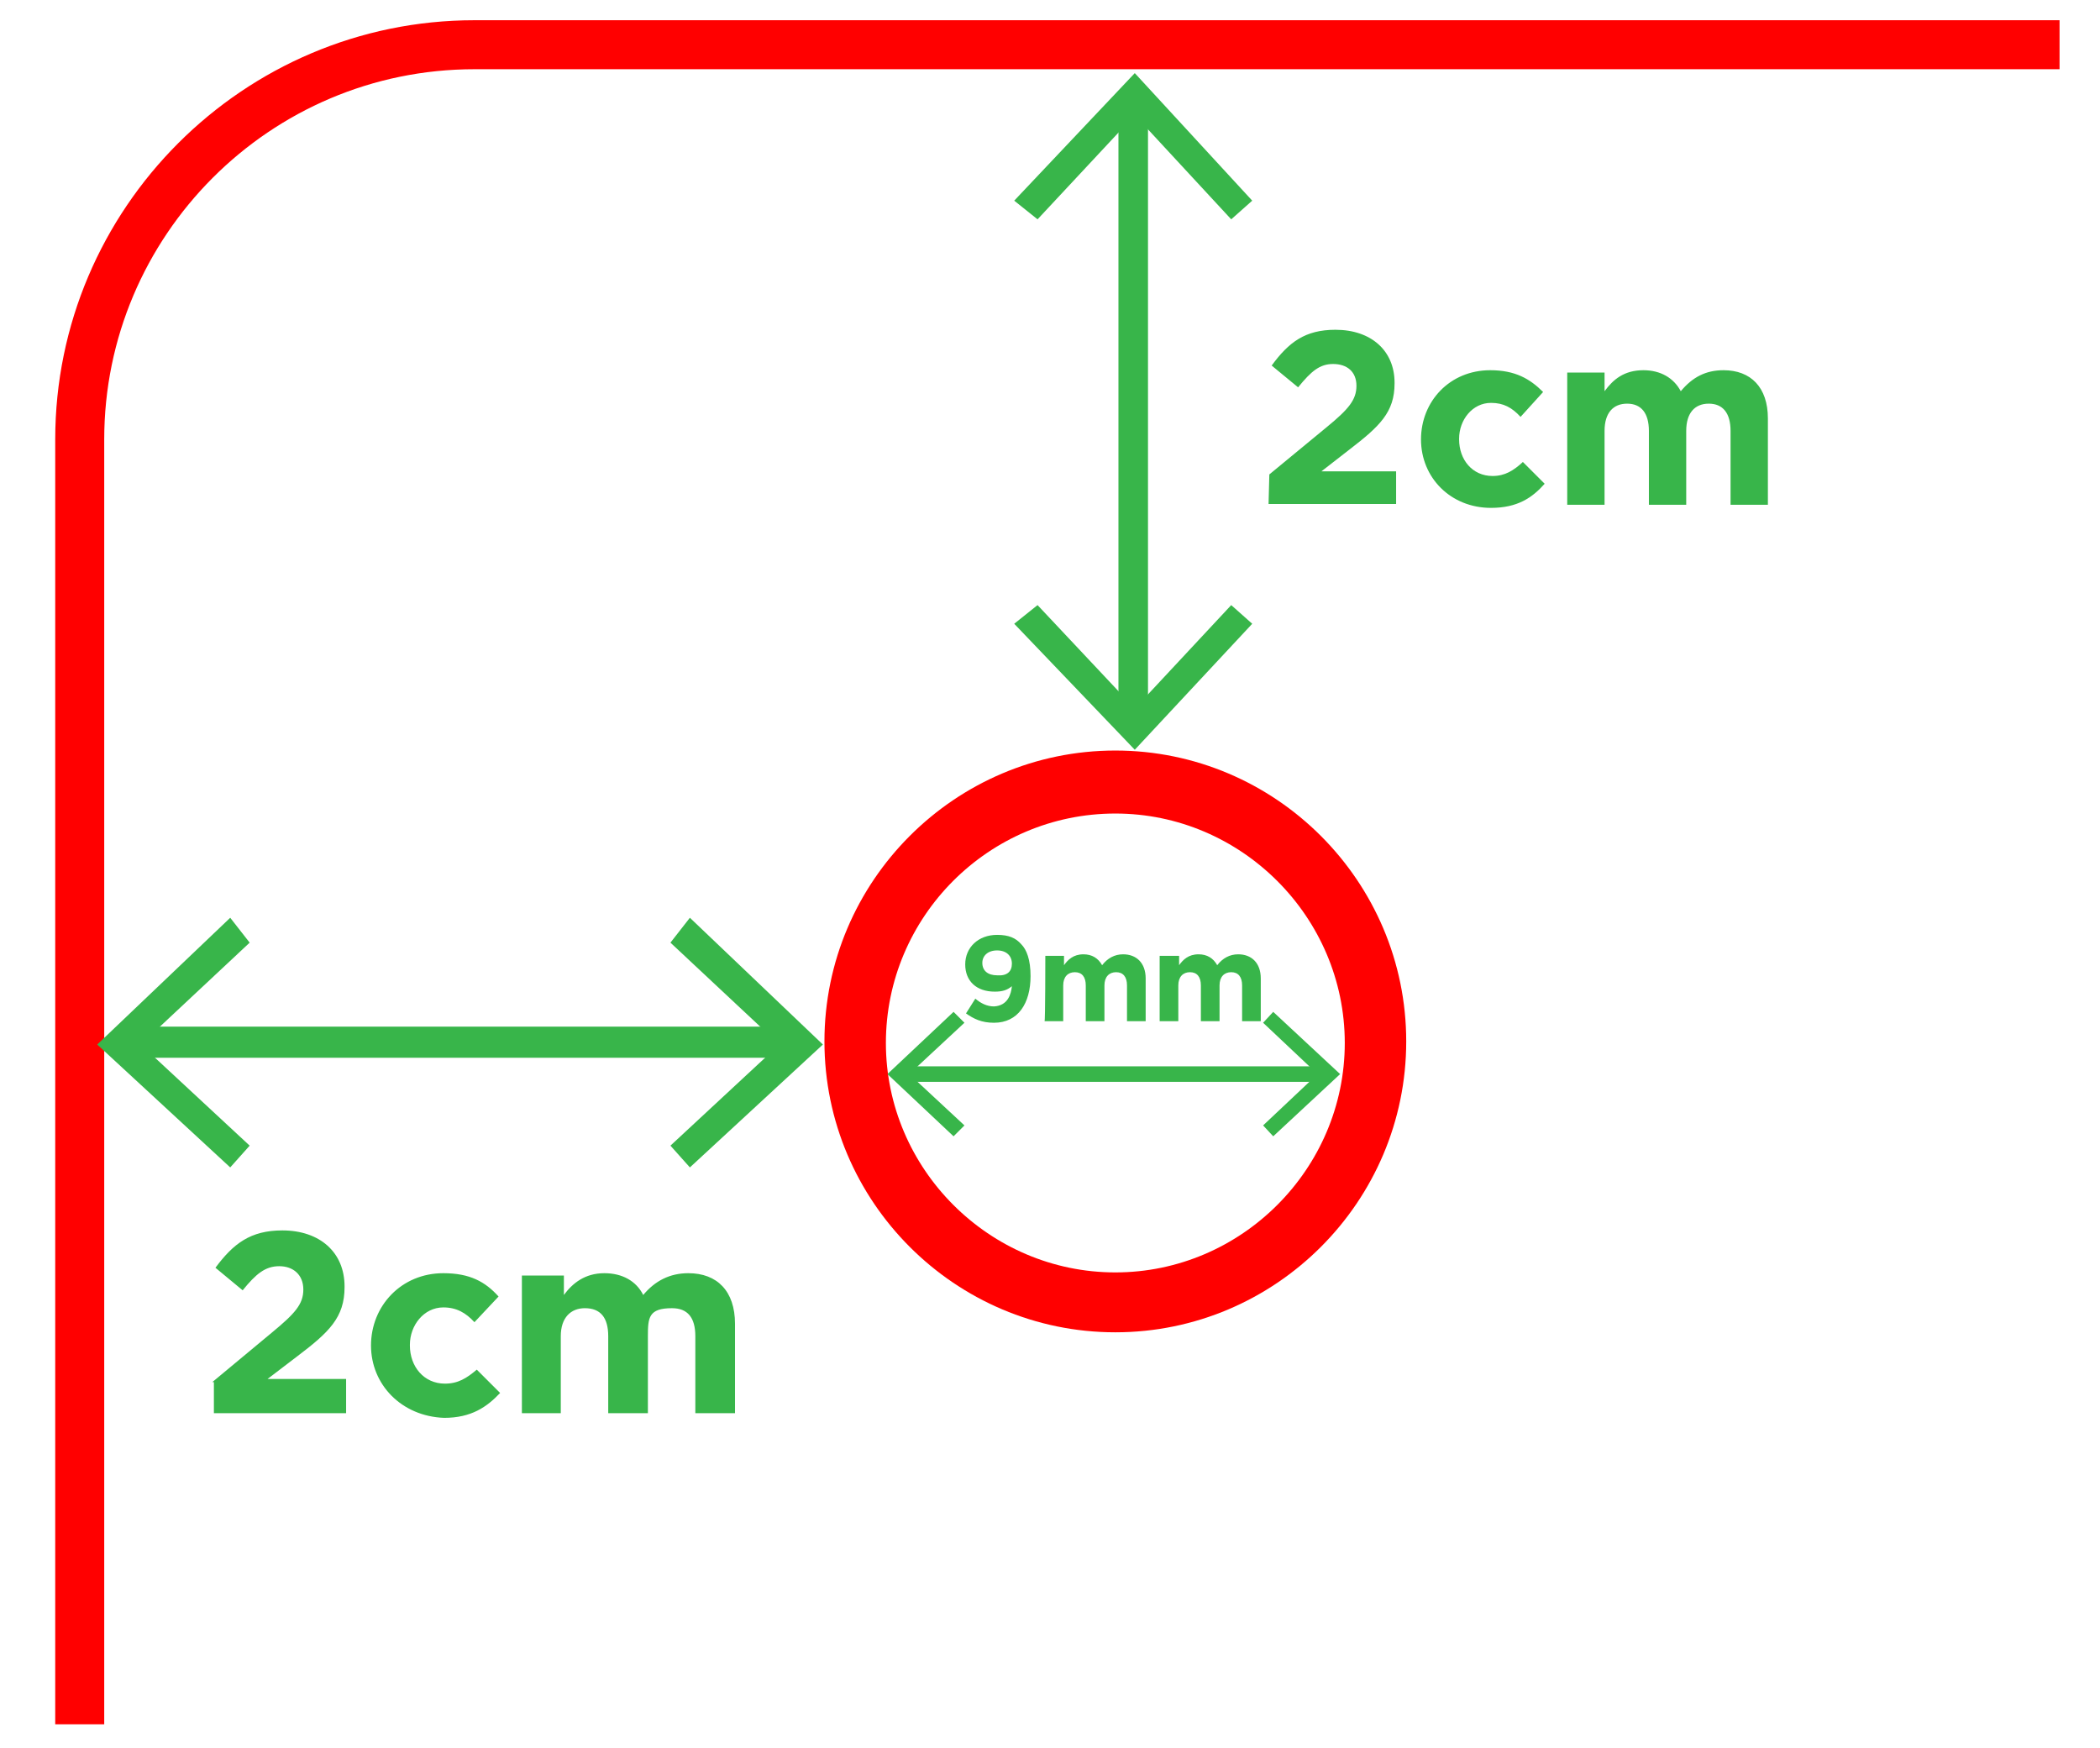
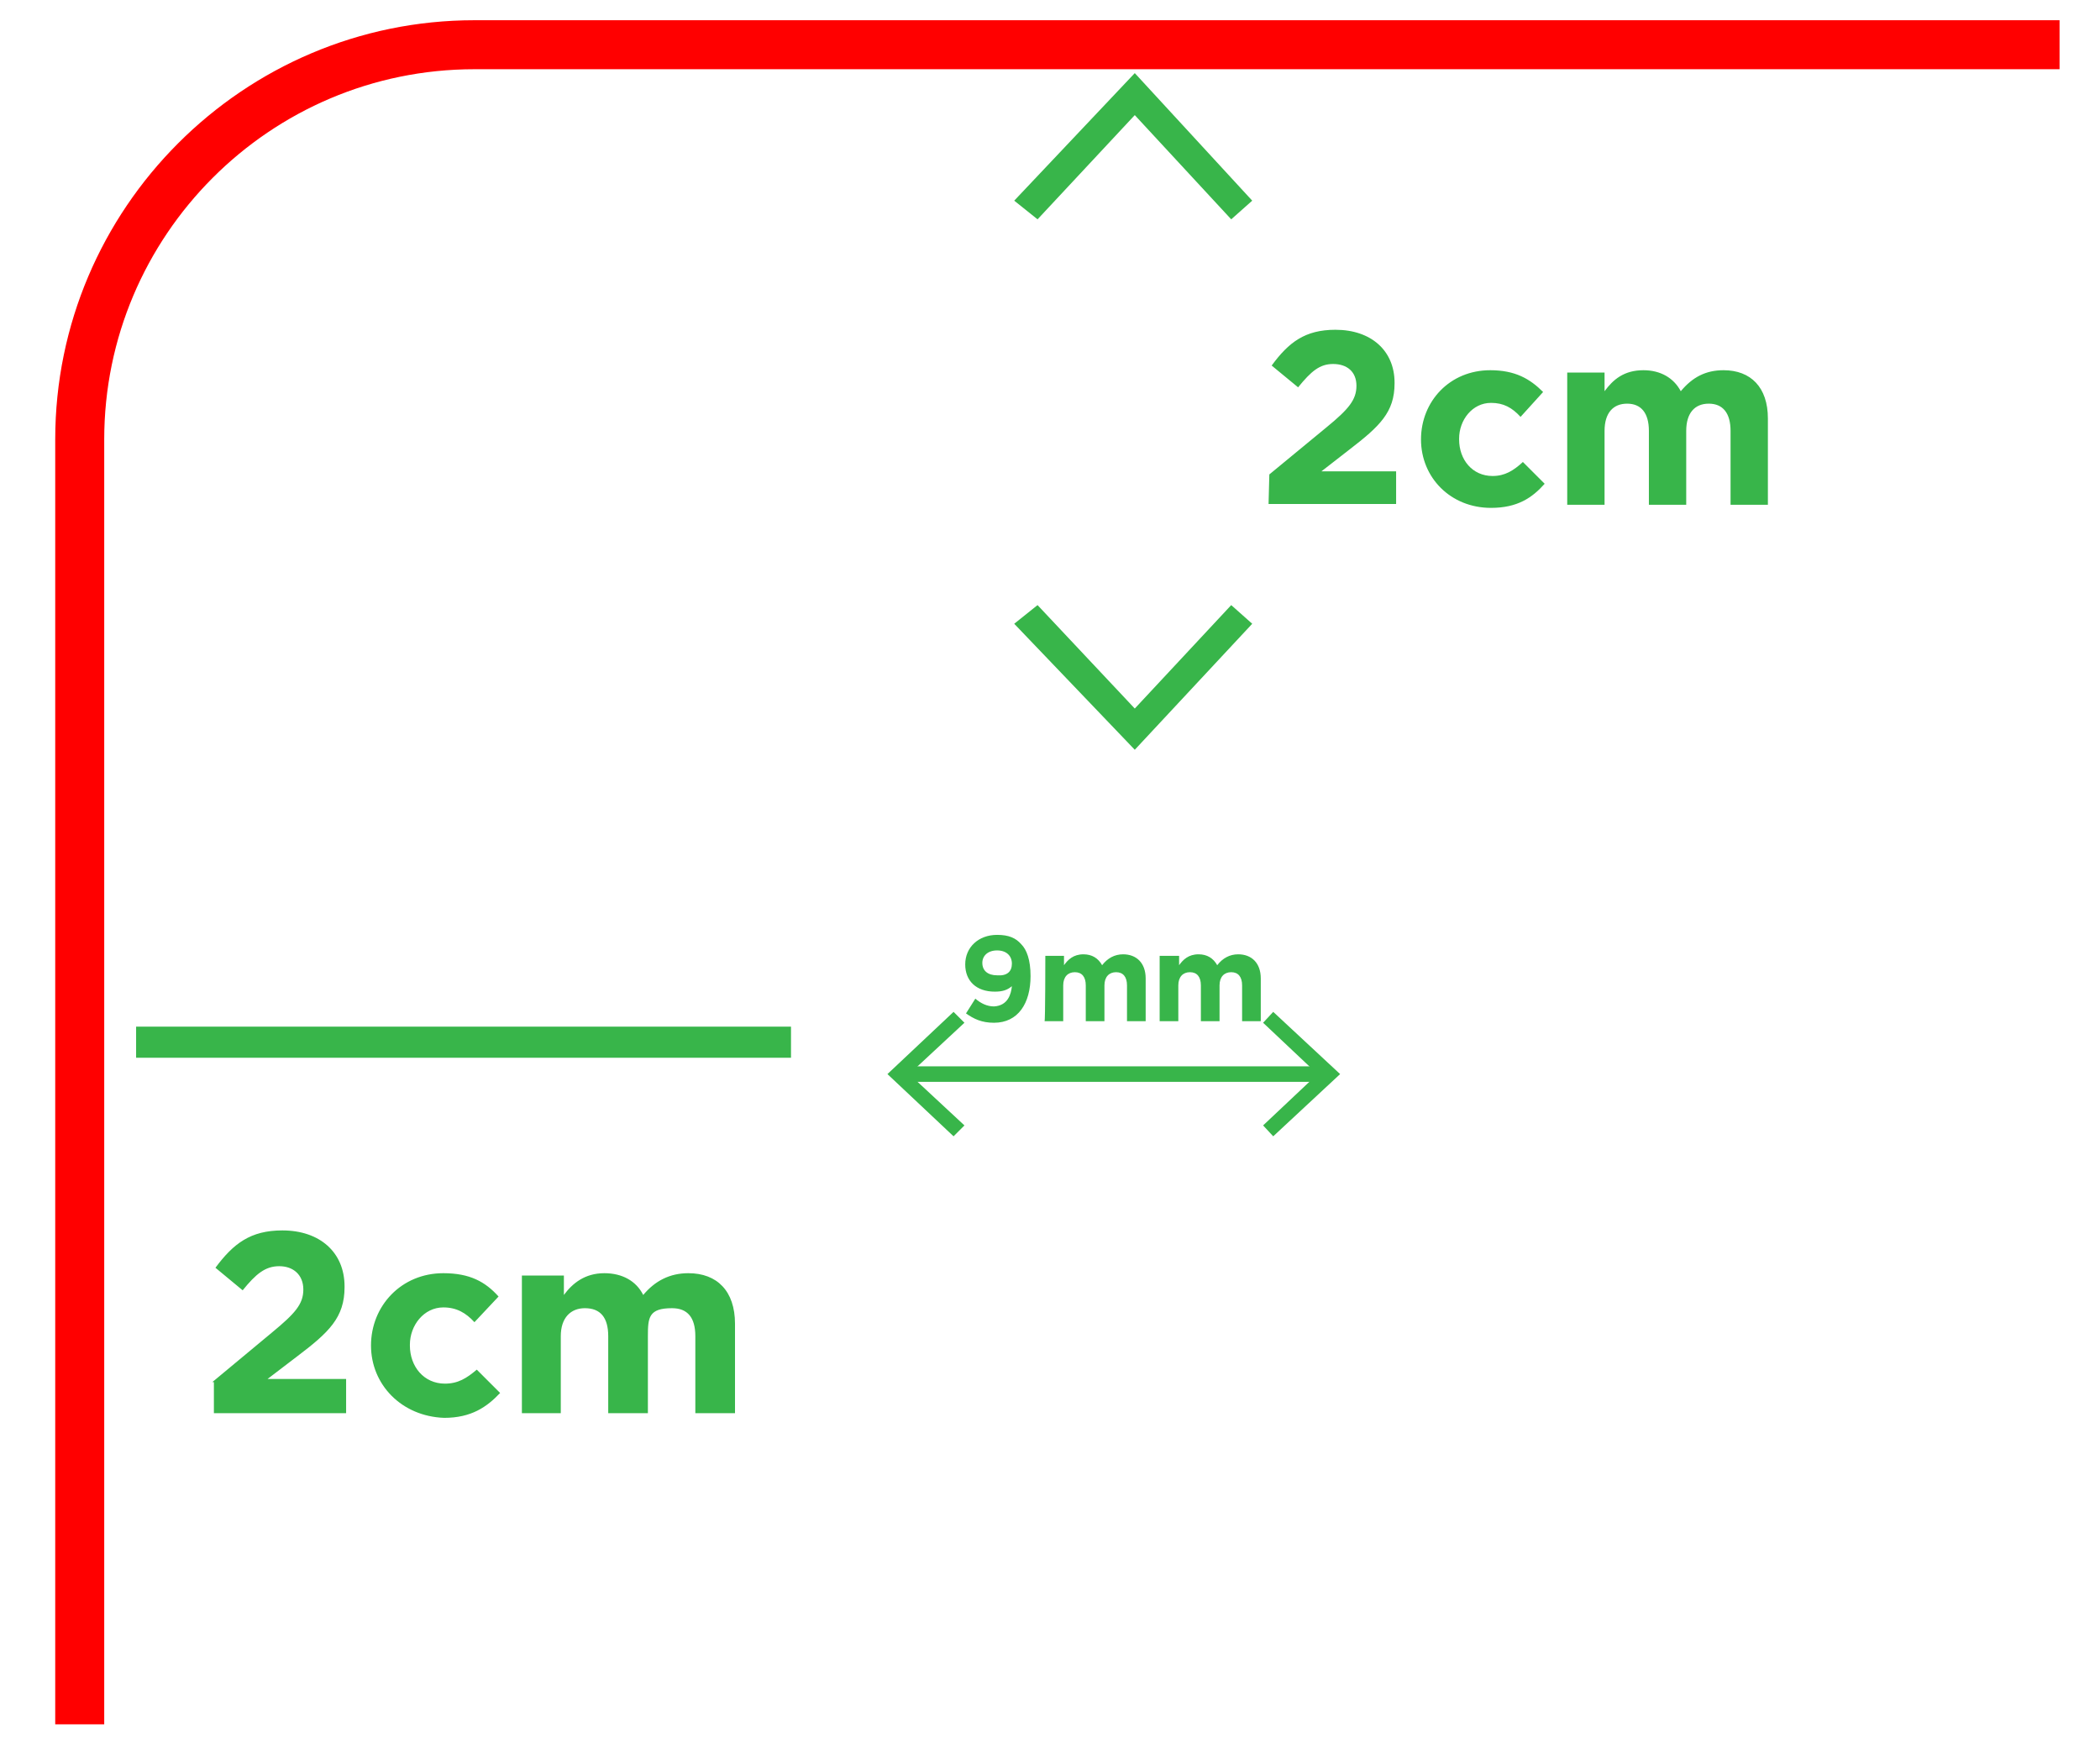
<svg xmlns="http://www.w3.org/2000/svg" xml:space="preserve" id="Layer_1" x="0" y="0" version="1.1" viewBox="0 0 270 224.7">
  <style>.st0{fill:red}.st1{fill:#38b54a}</style>
  <path d="M13.4 221.7H7.1V56.5C7.1 26.8 31.3 2.6 61 2.6h203.8v6.3H61c-26.3 0-47.6 21.4-47.6 47.6z" class="st0" />
  <path d="M17.5 132h84.2v4H17.5z" class="st1" />
-   <path d="m29.6 150.1 2.5-2.8-14-13 14-13.1-2.5-3.2-17.1 16.3zm59.1 0-2.5-2.8 14-13-14-13.1 2.5-3.2 17.1 16.3zm55.1-136.8h3.8v78.3h-3.8z" class="st1" />
  <path d="m161 80.2-2.7-2.4-12.4 13.3-12.5-13.3-3 2.4 15.5 16.2zm0-54.4-2.7 2.4-12.4-13.4-12.5 13.4-3-2.4 15.5-16.4zm2.2 35.2 7.4-6.1c2.8-2.3 3.8-3.5 3.8-5.3s-1.2-2.8-3-2.8c-1.7 0-2.8.9-4.5 3l-3.4-2.8c2.2-3 4.3-4.6 8.2-4.6 4.6 0 7.6 2.7 7.6 6.8v.1c0 3.7-1.9 5.5-5.8 8.5l-3.6 2.8h9.6v4.2h-16.4zm19.5-4.5c0-4.9 3.7-8.9 8.9-8.9 3.2 0 5.1 1.1 6.8 2.8l-2.9 3.2c-1.1-1.2-2.2-1.8-3.8-1.8-2.4 0-4.1 2.2-4.1 4.6v.1c0 2.6 1.7 4.7 4.3 4.7 1.6 0 2.7-.7 3.9-1.8l2.8 2.8c-1.6 1.8-3.5 3.1-6.9 3.1-5.2 0-9-3.9-9-8.8m18.8-8.6h4.8v2.4c1.1-1.5 2.5-2.7 5-2.7 2.2 0 3.9 1 4.8 2.7 1.5-1.8 3.2-2.7 5.5-2.7 3.5 0 5.7 2.2 5.7 6.2v11.1h-4.8v-9.5c0-2.3-1-3.5-2.8-3.5s-2.9 1.2-2.9 3.5v9.5H212v-9.5c0-2.3-1-3.5-2.8-3.5s-2.9 1.2-2.9 3.5v9.5h-4.8zM27.3 177.7l7.7-6.4c2.9-2.4 4-3.6 4-5.5s-1.3-3-3.1-3-3 1-4.7 3.1l-3.5-2.9c2.3-3.1 4.5-4.8 8.6-4.8 4.8 0 8 2.8 8 7.2v.1c0 3.9-2 5.8-6.1 8.9l-3.8 2.9h10.1v4.4h-17v-4zm20.4-4.7c0-5.1 3.9-9.3 9.3-9.3 3.4 0 5.4 1.1 7.1 3L61 170c-1.1-1.2-2.3-1.9-4-1.9-2.5 0-4.3 2.3-4.3 4.8v.1c0 2.7 1.8 4.9 4.5 4.9 1.7 0 2.8-.7 4.1-1.8l3 3c-1.7 1.8-3.7 3.2-7.2 3.2-5.5-.2-9.4-4.3-9.4-9.3m19.8-9h5v2.5c1.1-1.5 2.7-2.8 5.2-2.8 2.3 0 4.1 1 5 2.8 1.5-1.8 3.4-2.8 5.8-2.8 3.7 0 6 2.3 6 6.5v11.5h-5.1v-9.9q0-3.6-3-3.6c-3 0-3.1 1.2-3.1 3.6v9.9h-5.1v-9.9q0-3.6-3-3.6c-1.8 0-3.1 1.2-3.1 3.6v9.9h-5V164z" class="st1" />
-   <path d="M143.4 171.3c-20.6 0-37.4-16.8-37.4-37.4s16.8-37.4 37.4-37.4 37.4 16.8 37.4 37.4-16.8 37.4-37.4 37.4m0-66.7c-16.3 0-29.5 13.3-29.5 29.5s13.3 29.5 29.5 29.5 29.5-13.3 29.5-29.5-13.3-29.5-29.5-29.5" class="st0" />
  <path d="M130.1 126.8c-.6.5-1.2.7-2.2.7-2.4 0-3.8-1.4-3.8-3.5 0-2.2 1.7-3.8 4.1-3.8 1.5 0 2.4.4 3.1 1.2.7.7 1.2 2 1.2 4.1 0 3.5-1.6 6-4.7 6-1.6 0-2.6-.5-3.6-1.2l1.2-1.9c.7.6 1.5 1 2.4 1 1.8-.1 2.2-1.6 2.3-2.6m0-2.9c0-1-.7-1.7-1.9-1.7s-1.9.7-1.9 1.6c0 1 .7 1.6 1.9 1.6 1.3.1 1.9-.5 1.9-1.5m4.3-1h2.4v1.2c.5-.7 1.2-1.4 2.5-1.4 1.1 0 1.9.5 2.4 1.4.7-.9 1.6-1.4 2.7-1.4 1.7 0 2.9 1.1 2.9 3.1v5.5h-2.4v-4.6c0-1.1-.5-1.7-1.4-1.7s-1.5.6-1.5 1.7v4.6h-2.4v-4.6c0-1.1-.5-1.7-1.4-1.7s-1.5.6-1.5 1.7v4.6h-2.4c.1.1.1-8.4.1-8.4m14.8 0h2.4v1.2c.5-.7 1.2-1.4 2.5-1.4 1.1 0 1.9.5 2.4 1.4.7-.9 1.6-1.4 2.7-1.4 1.7 0 2.9 1.1 2.9 3.1v5.5h-2.4v-4.6c0-1.1-.5-1.7-1.4-1.7s-1.5.6-1.5 1.7v4.6h-2.4v-4.6c0-1.1-.5-1.7-1.4-1.7s-1.5.6-1.5 1.7v4.6h-2.4v-8.4zm-33 14.2h54v2h-54z" class="st1" />
  <path d="m122.6 146.1 1.4-1.4-7.1-6.6 7.1-6.6-1.4-1.4-8.5 8zm41.1 0-1.3-1.4 7-6.6-7-6.6 1.3-1.4 8.6 8z" class="st1" />
</svg>